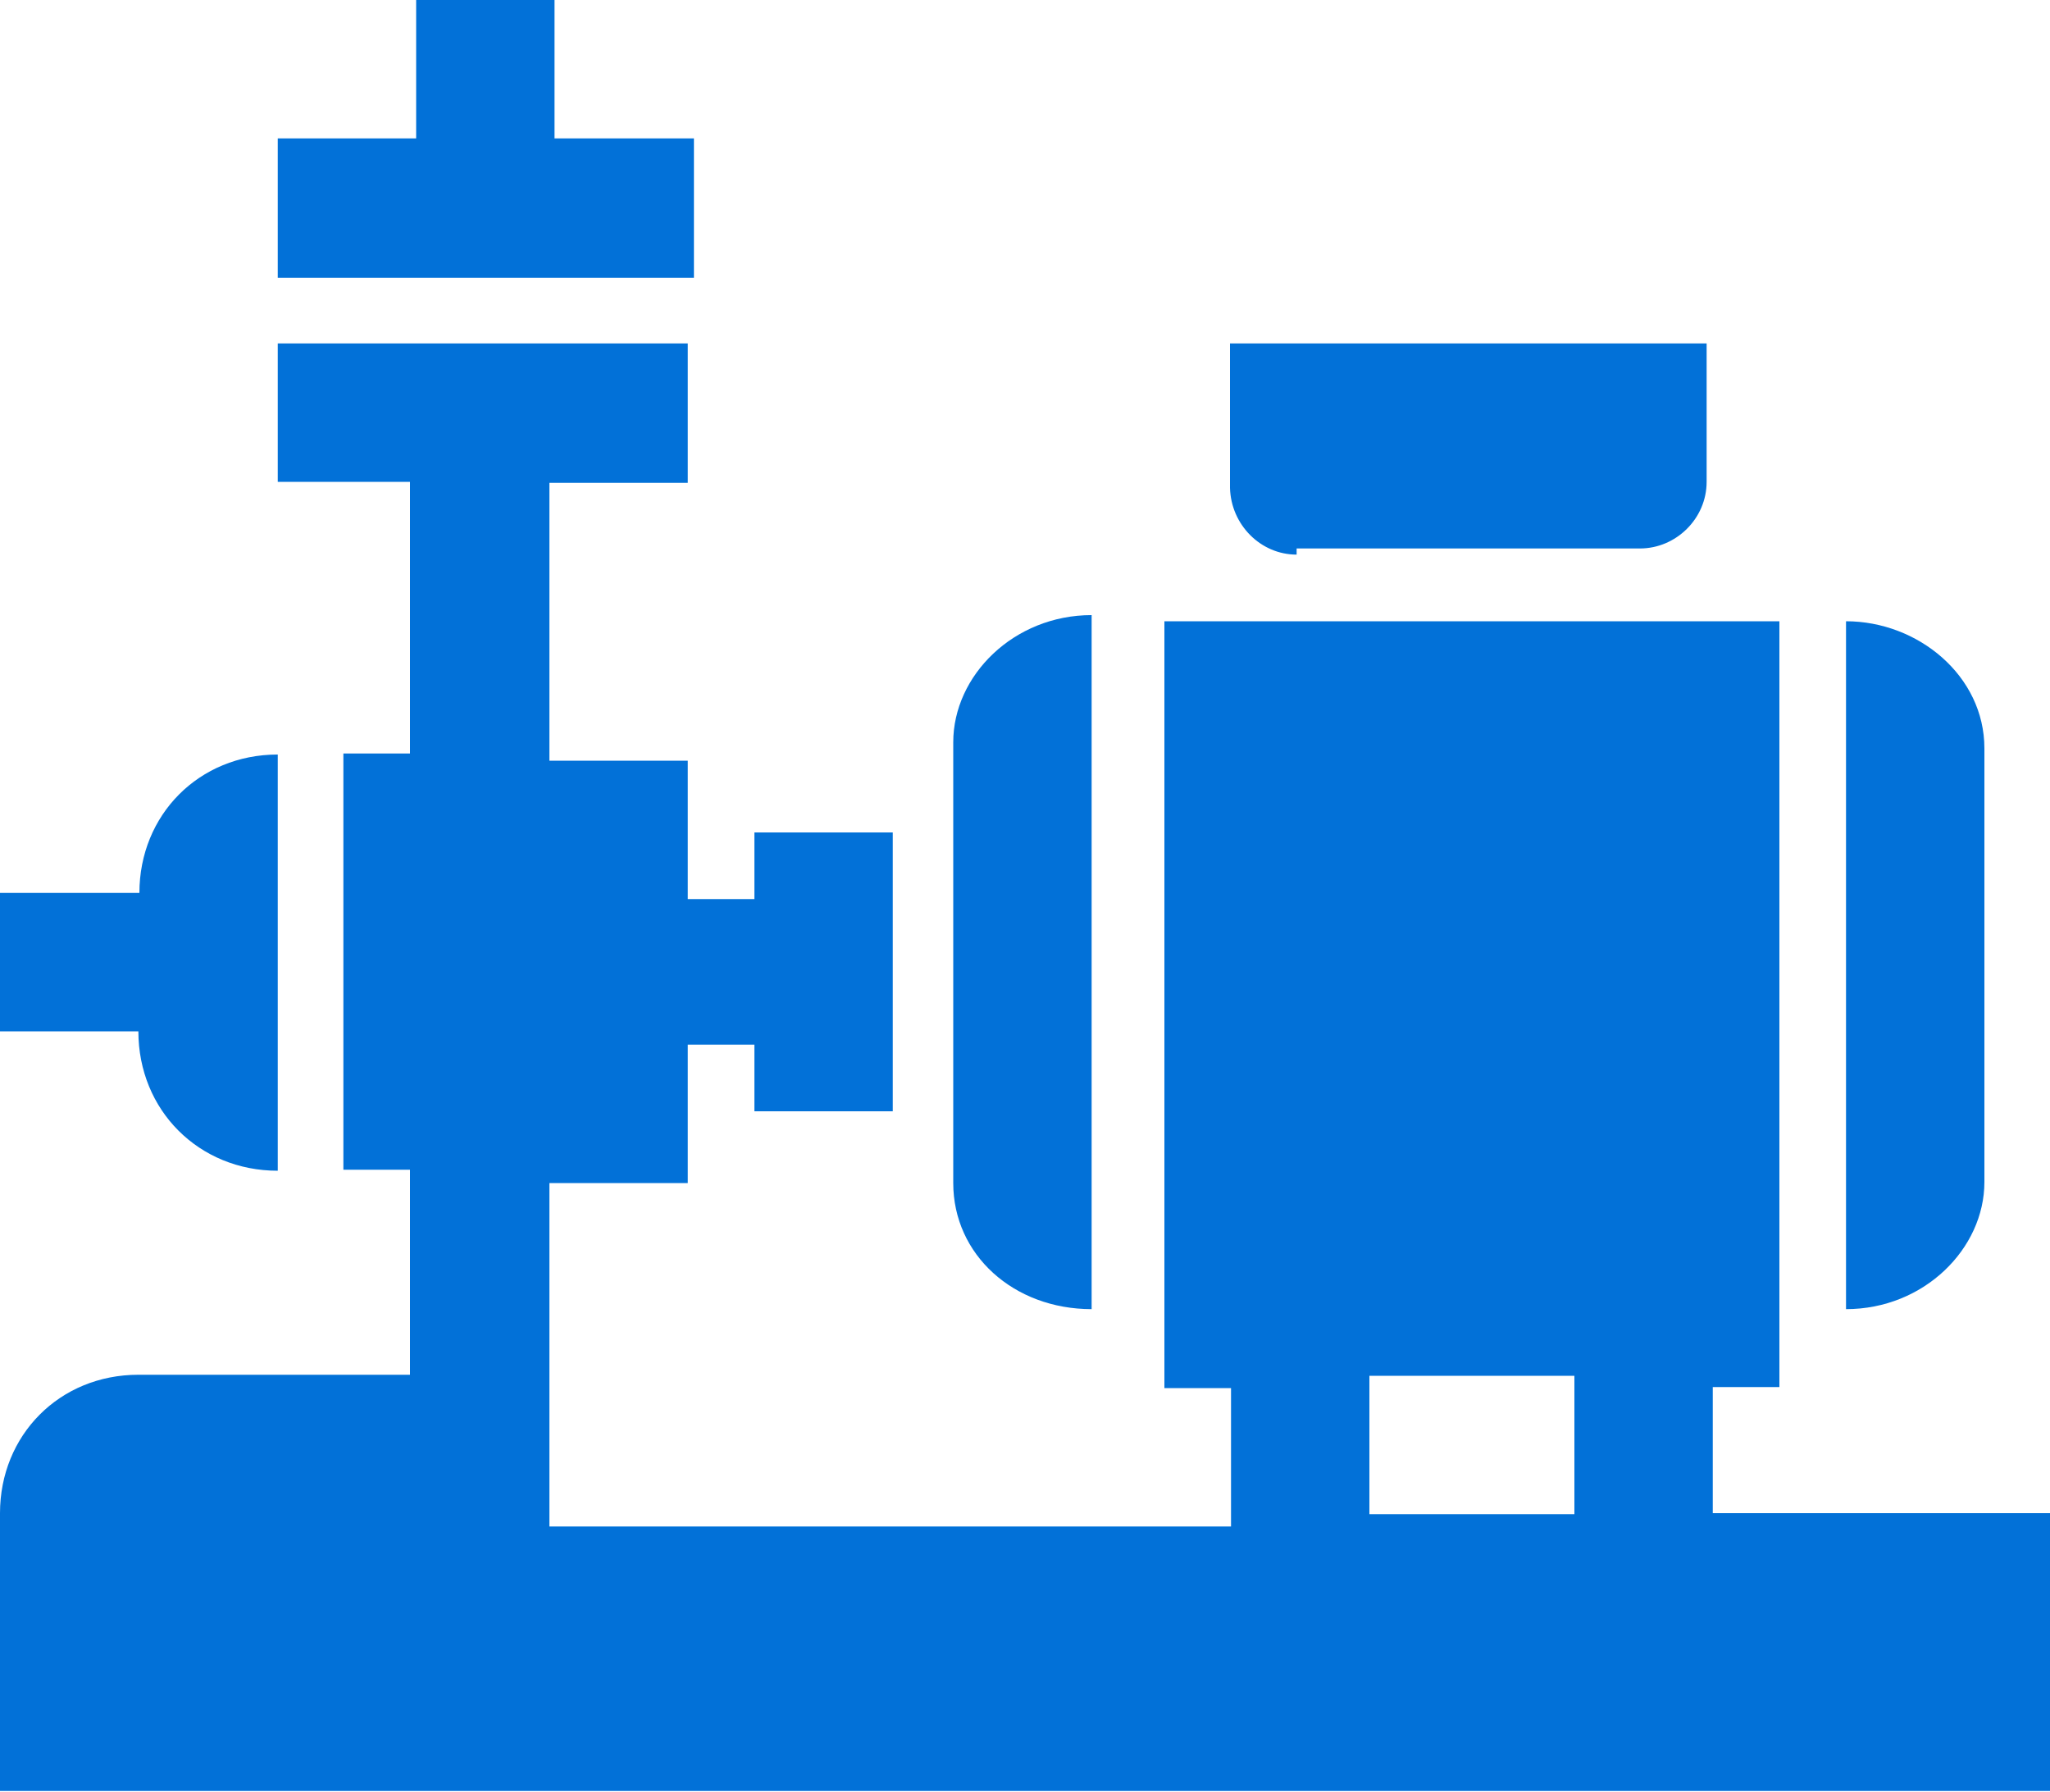
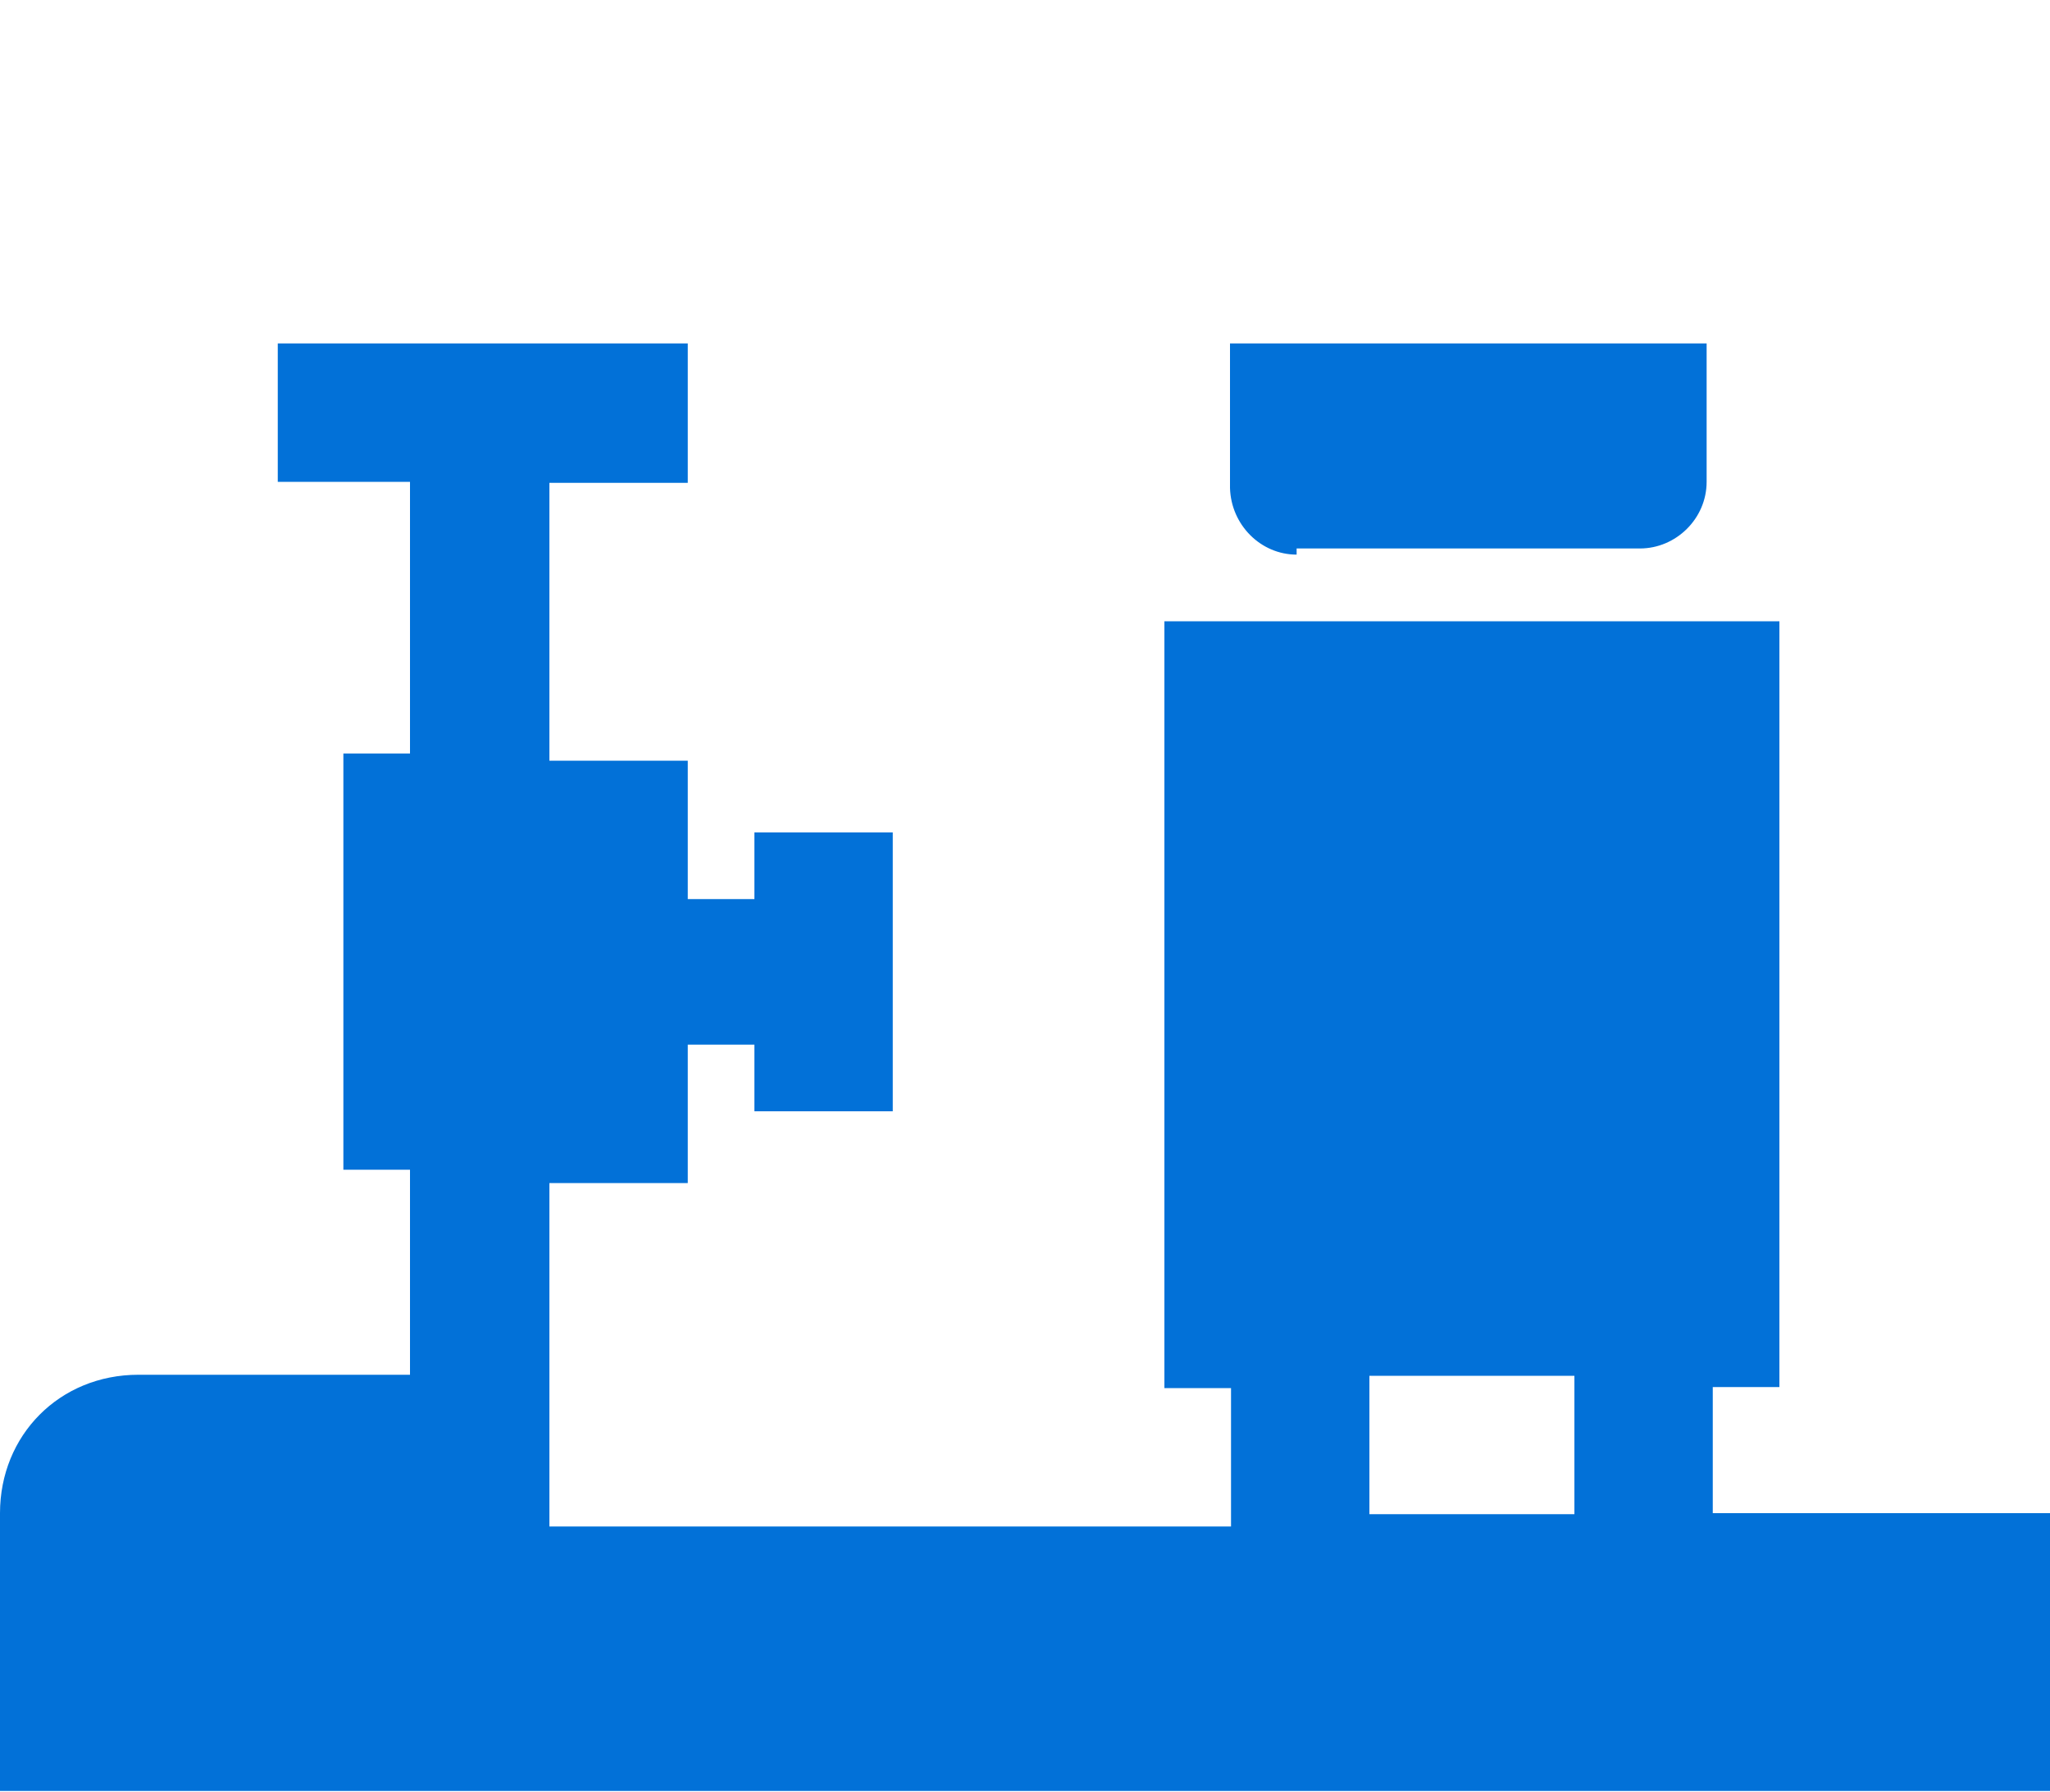
<svg xmlns="http://www.w3.org/2000/svg" version="1.1" id="图层_1" x="0px" y="0px" viewBox="0 0 200 174.8" style="enable-background:new 0 0 200 174.8;" xml:space="preserve">
  <style type="text/css">
	.st0{fill:#0271D8;}
</style>
  <g>
-     <path class="st0" d="M106.5,127.7V60C98.9,60,93,65.9,93,72.4v43C93,122.4,98.9,127.7,106.5,127.7z" />
    <path class="st0" d="M126.5,54.1v-0.6h33.5c3.5,0,6.5-2.9,6.5-6.5V33.5h-46.5v14.1C120.1,51.2,123,54.1,126.5,54.1z" />
-     <path class="st0" d="M193.6,115.3V73c0-7.1-6.5-12.4-13.5-12.4v67.1C187.7,127.7,193.6,121.8,193.6,115.3z" />
-     <polygon class="st0" points="67.7,27.1 67.7,13.5 54.1,13.5 54.1,0 40.6,0 40.6,13.5 27.1,13.5 27.1,27.1 53.6,27.1  " />
    <path class="st0" d="M167.1,147.7v-12.4h6.5v-12.9v-4.8v-7.1V97.1V90V76.5V60.6h-60v15.9V90v7.1v13.5v7.1v4.8v12.9h6.5v13.5H53.6   v-33.5h13.5v-13.5h6.5v6.5h13.5V81.2H73.6v6.5h-6.5V74.2H53.6V47.1h13.5V33.5h-40v13.5H40v26.5h-6.5v40.6H40v20H13.5   c-7.7,0-13.5,5.9-13.5,13.5v27.1h200.1v-27.1H167.1z M153.6,147.7h-20v-13.5h20V147.7z" />
-     <path class="st0" d="M27.1,114.2V73.6c-7.7,0-13.5,5.9-13.5,13.5H0v13.5h13.5C13.5,108.3,19.4,114.2,27.1,114.2z" />
  </g>
</svg>